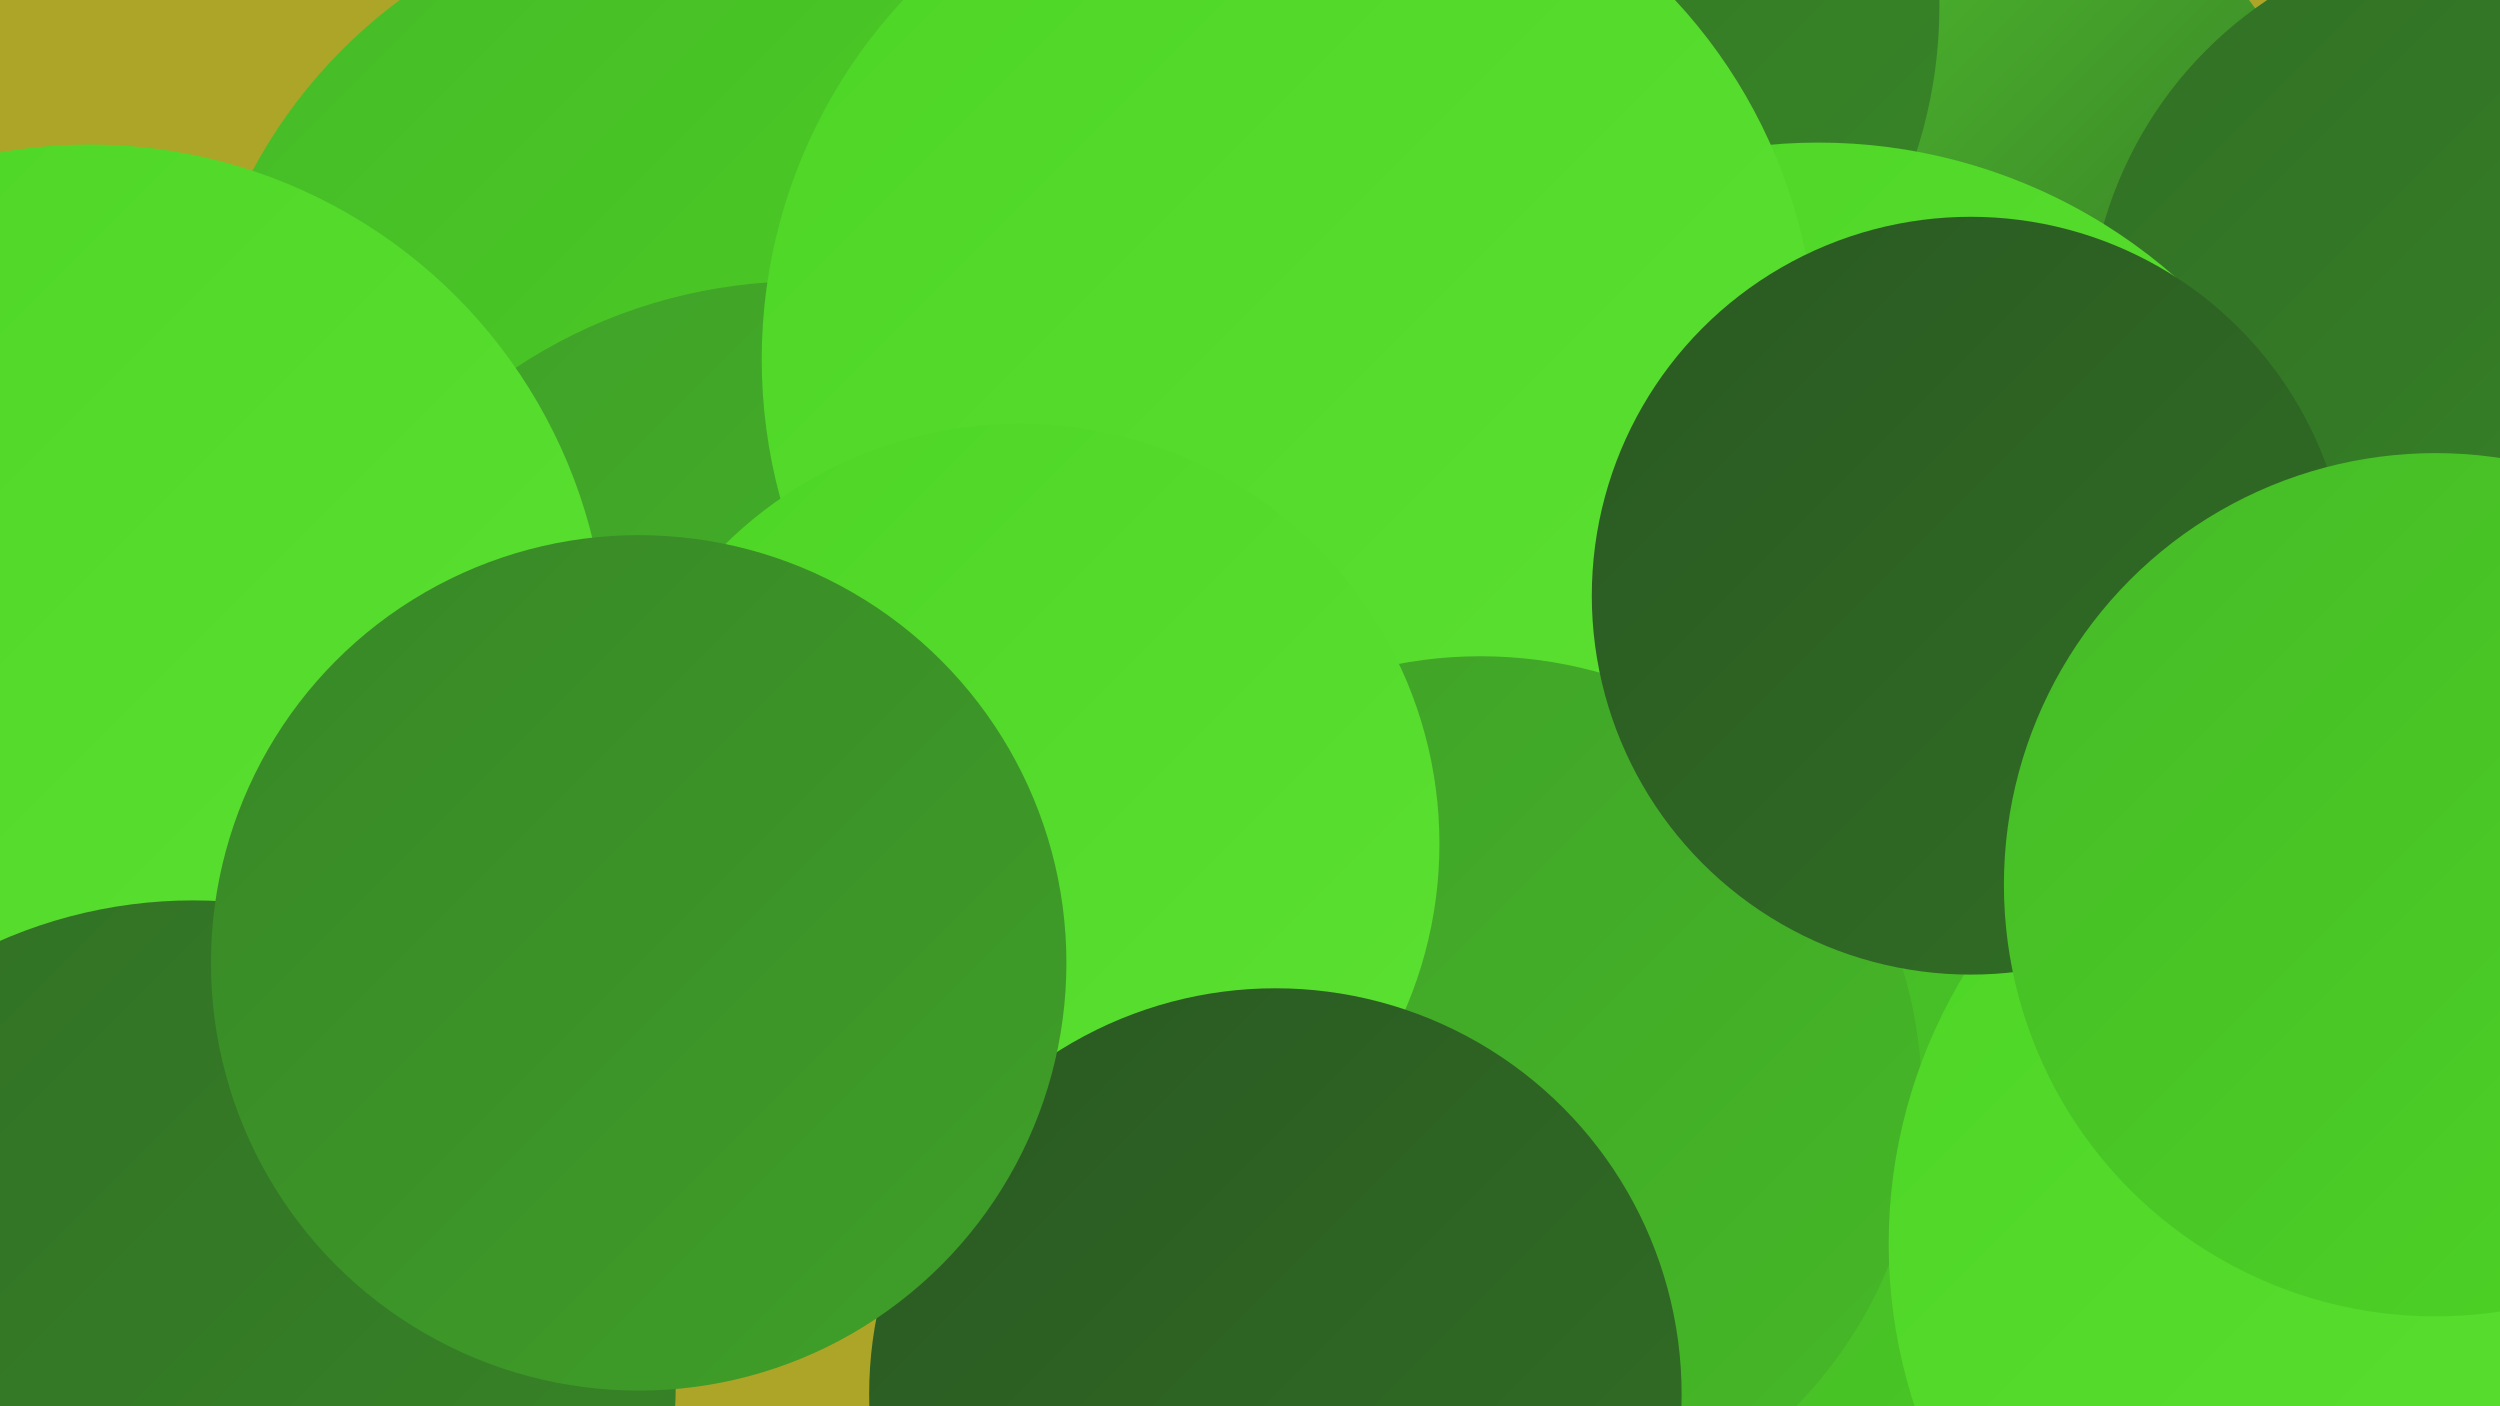
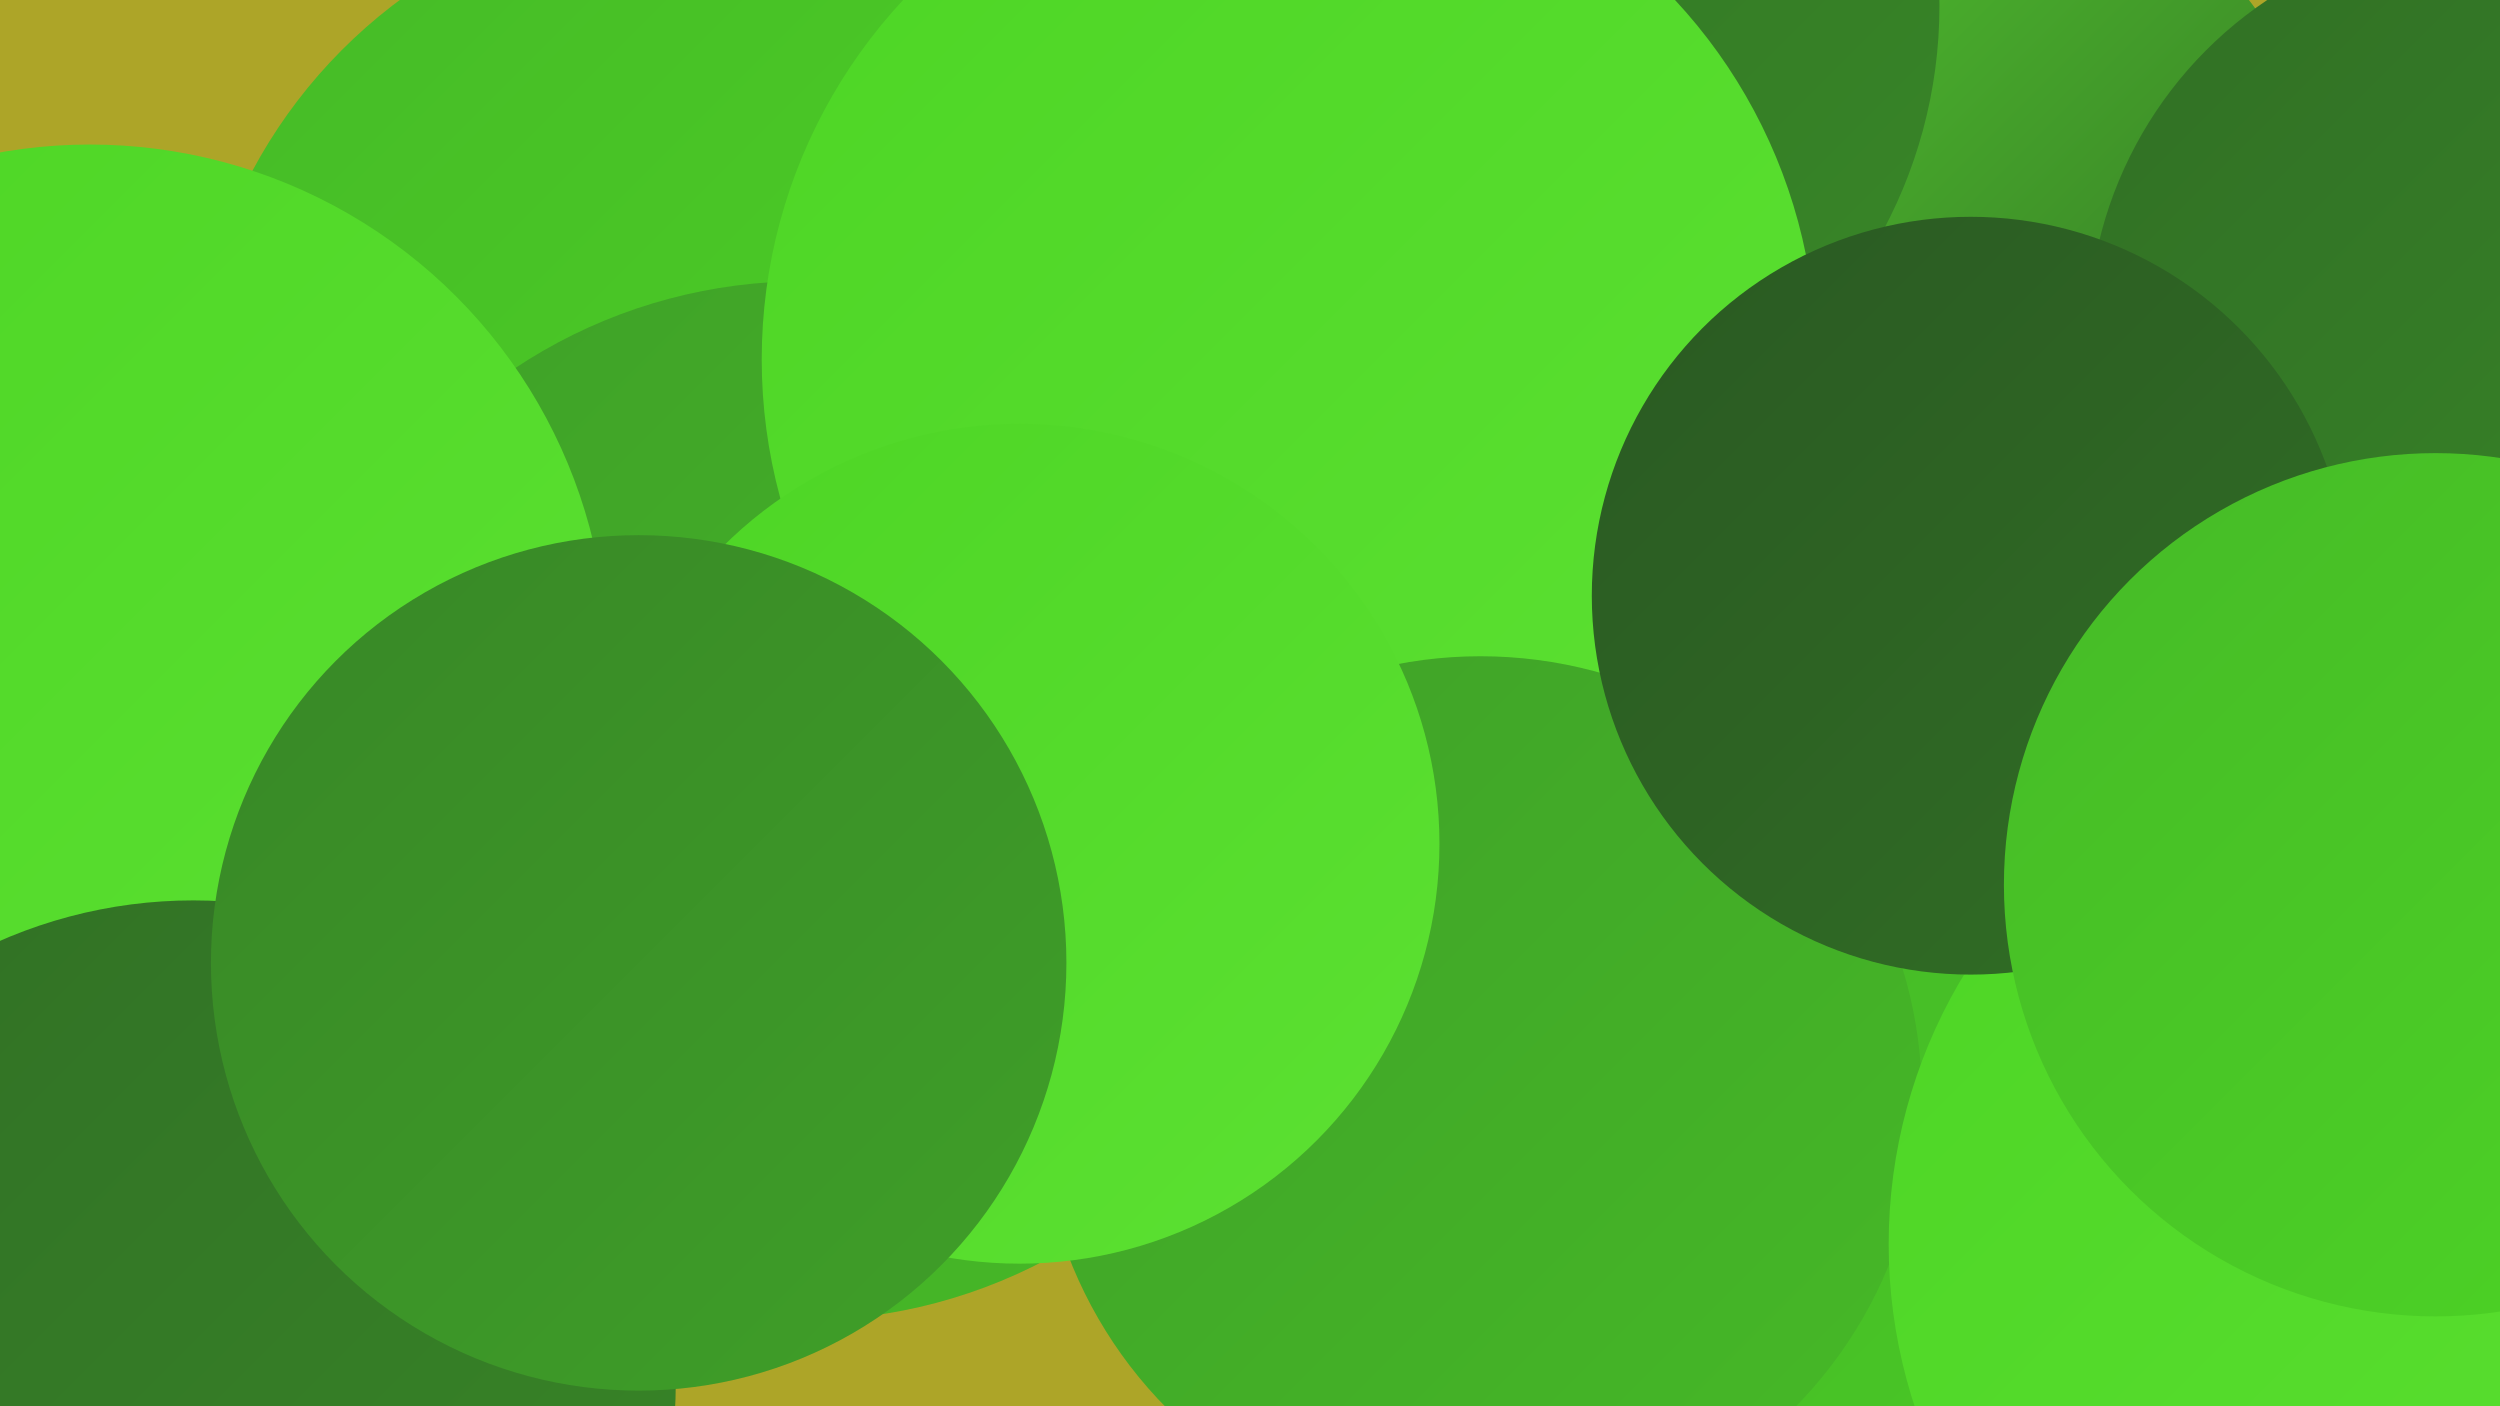
<svg xmlns="http://www.w3.org/2000/svg" width="1280" height="720">
  <defs>
    <linearGradient id="grad0" x1="0%" y1="0%" x2="100%" y2="100%">
      <stop offset="0%" style="stop-color:#2a5922;stop-opacity:1" />
      <stop offset="100%" style="stop-color:#316f25;stop-opacity:1" />
    </linearGradient>
    <linearGradient id="grad1" x1="0%" y1="0%" x2="100%" y2="100%">
      <stop offset="0%" style="stop-color:#316f25;stop-opacity:1" />
      <stop offset="100%" style="stop-color:#388727;stop-opacity:1" />
    </linearGradient>
    <linearGradient id="grad2" x1="0%" y1="0%" x2="100%" y2="100%">
      <stop offset="0%" style="stop-color:#388727;stop-opacity:1" />
      <stop offset="100%" style="stop-color:#3fa028;stop-opacity:1" />
    </linearGradient>
    <linearGradient id="grad3" x1="0%" y1="0%" x2="100%" y2="100%">
      <stop offset="0%" style="stop-color:#3fa028;stop-opacity:1" />
      <stop offset="100%" style="stop-color:#46ba27;stop-opacity:1" />
    </linearGradient>
    <linearGradient id="grad4" x1="0%" y1="0%" x2="100%" y2="100%">
      <stop offset="0%" style="stop-color:#46ba27;stop-opacity:1" />
      <stop offset="100%" style="stop-color:#4dd525;stop-opacity:1" />
    </linearGradient>
    <linearGradient id="grad5" x1="0%" y1="0%" x2="100%" y2="100%">
      <stop offset="0%" style="stop-color:#4dd525;stop-opacity:1" />
      <stop offset="100%" style="stop-color:#5ce132;stop-opacity:1" />
    </linearGradient>
    <linearGradient id="grad6" x1="0%" y1="0%" x2="100%" y2="100%">
      <stop offset="0%" style="stop-color:#5ce132;stop-opacity:1" />
      <stop offset="100%" style="stop-color:#2a5922;stop-opacity:1" />
    </linearGradient>
  </defs>
  <rect width="1280" height="720" fill="#ada528" />
  <circle cx="1036" cy="332" r="231" fill="url(#grad2)" />
  <circle cx="927" cy="174" r="284" fill="url(#grad6)" />
  <circle cx="1276" cy="172" r="207" fill="url(#grad1)" />
  <circle cx="749" cy="3" r="244" fill="url(#grad1)" />
  <circle cx="362" cy="212" r="264" fill="url(#grad4)" />
-   <circle cx="931" cy="350" r="277" fill="url(#grad5)" />
  <circle cx="411" cy="410" r="266" fill="url(#grad3)" />
  <circle cx="940" cy="526" r="276" fill="url(#grad6)" />
  <circle cx="1170" cy="677" r="273" fill="url(#grad4)" />
  <circle cx="660" cy="184" r="270" fill="url(#grad5)" />
  <circle cx="46" cy="339" r="265" fill="url(#grad5)" />
  <circle cx="99" cy="708" r="247" fill="url(#grad1)" />
  <circle cx="758" cy="562" r="226" fill="url(#grad3)" />
  <circle cx="522" cy="432" r="215" fill="url(#grad5)" />
  <circle cx="1233" cy="637" r="266" fill="url(#grad5)" />
-   <circle cx="653" cy="714" r="208" fill="url(#grad0)" />
-   <circle cx="335" cy="498" r="185" fill="url(#grad0)" />
  <circle cx="1009" cy="305" r="194" fill="url(#grad0)" />
  <circle cx="327" cy="493" r="219" fill="url(#grad2)" />
  <circle cx="1247" cy="453" r="221" fill="url(#grad4)" />
</svg>